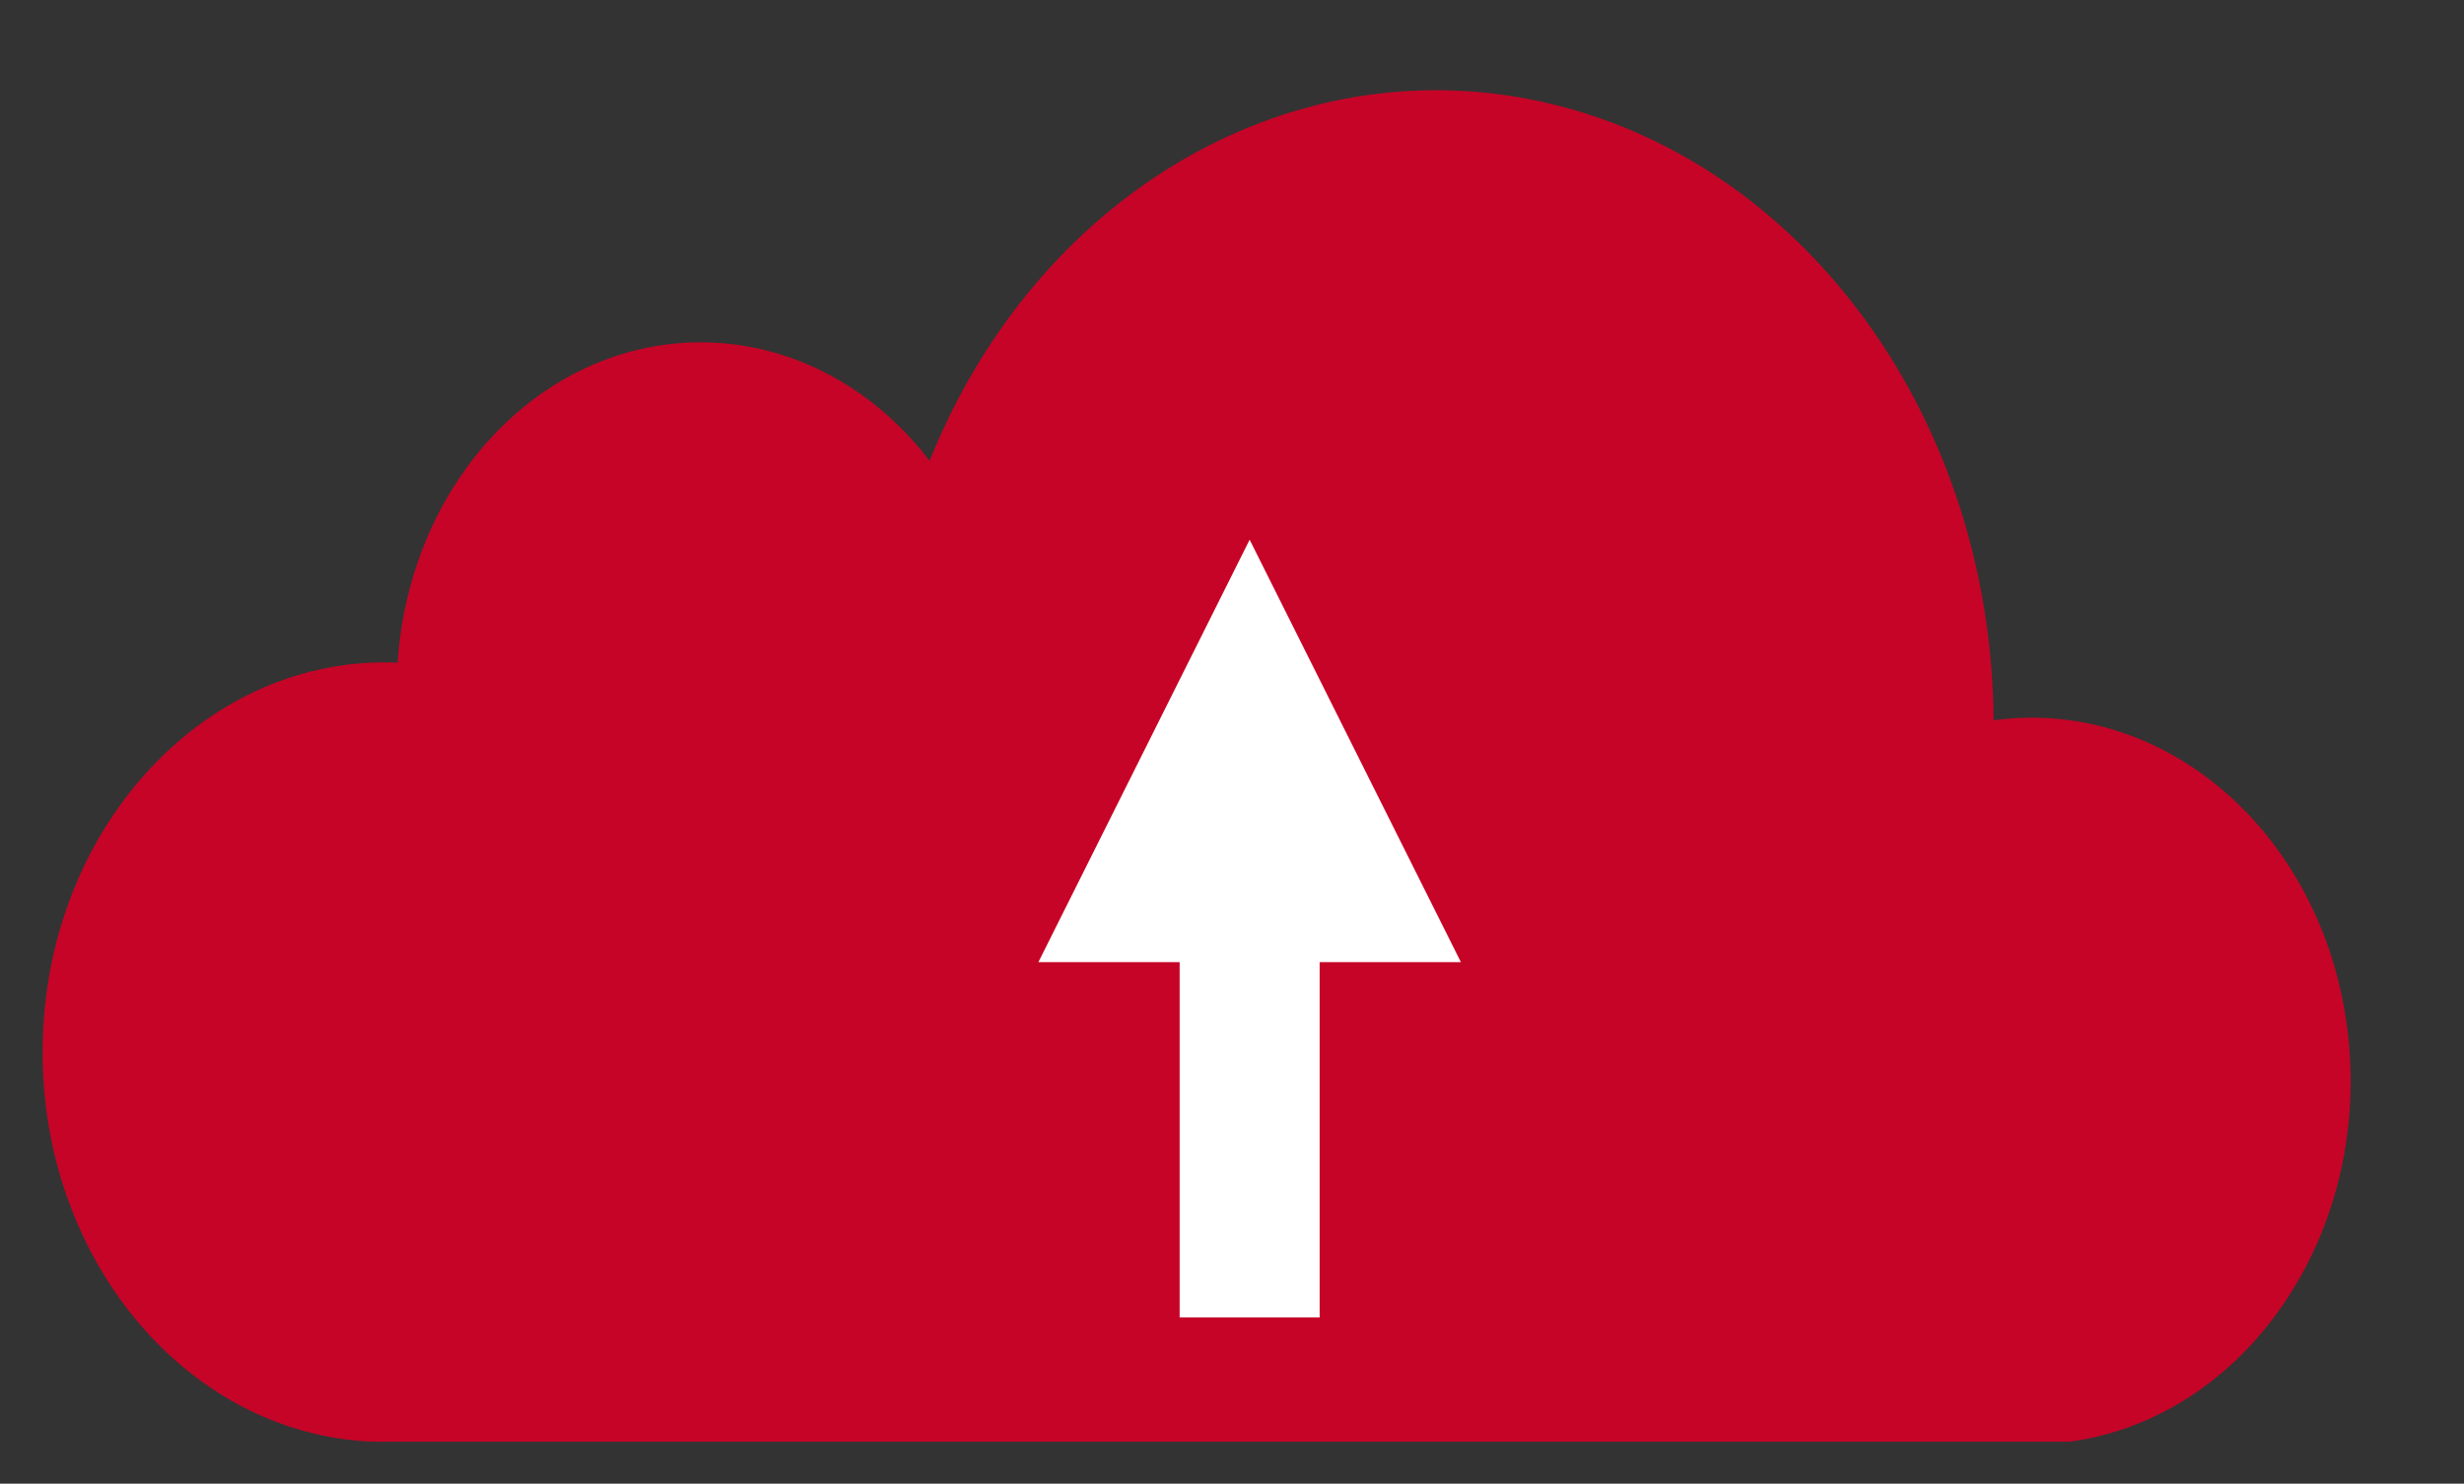
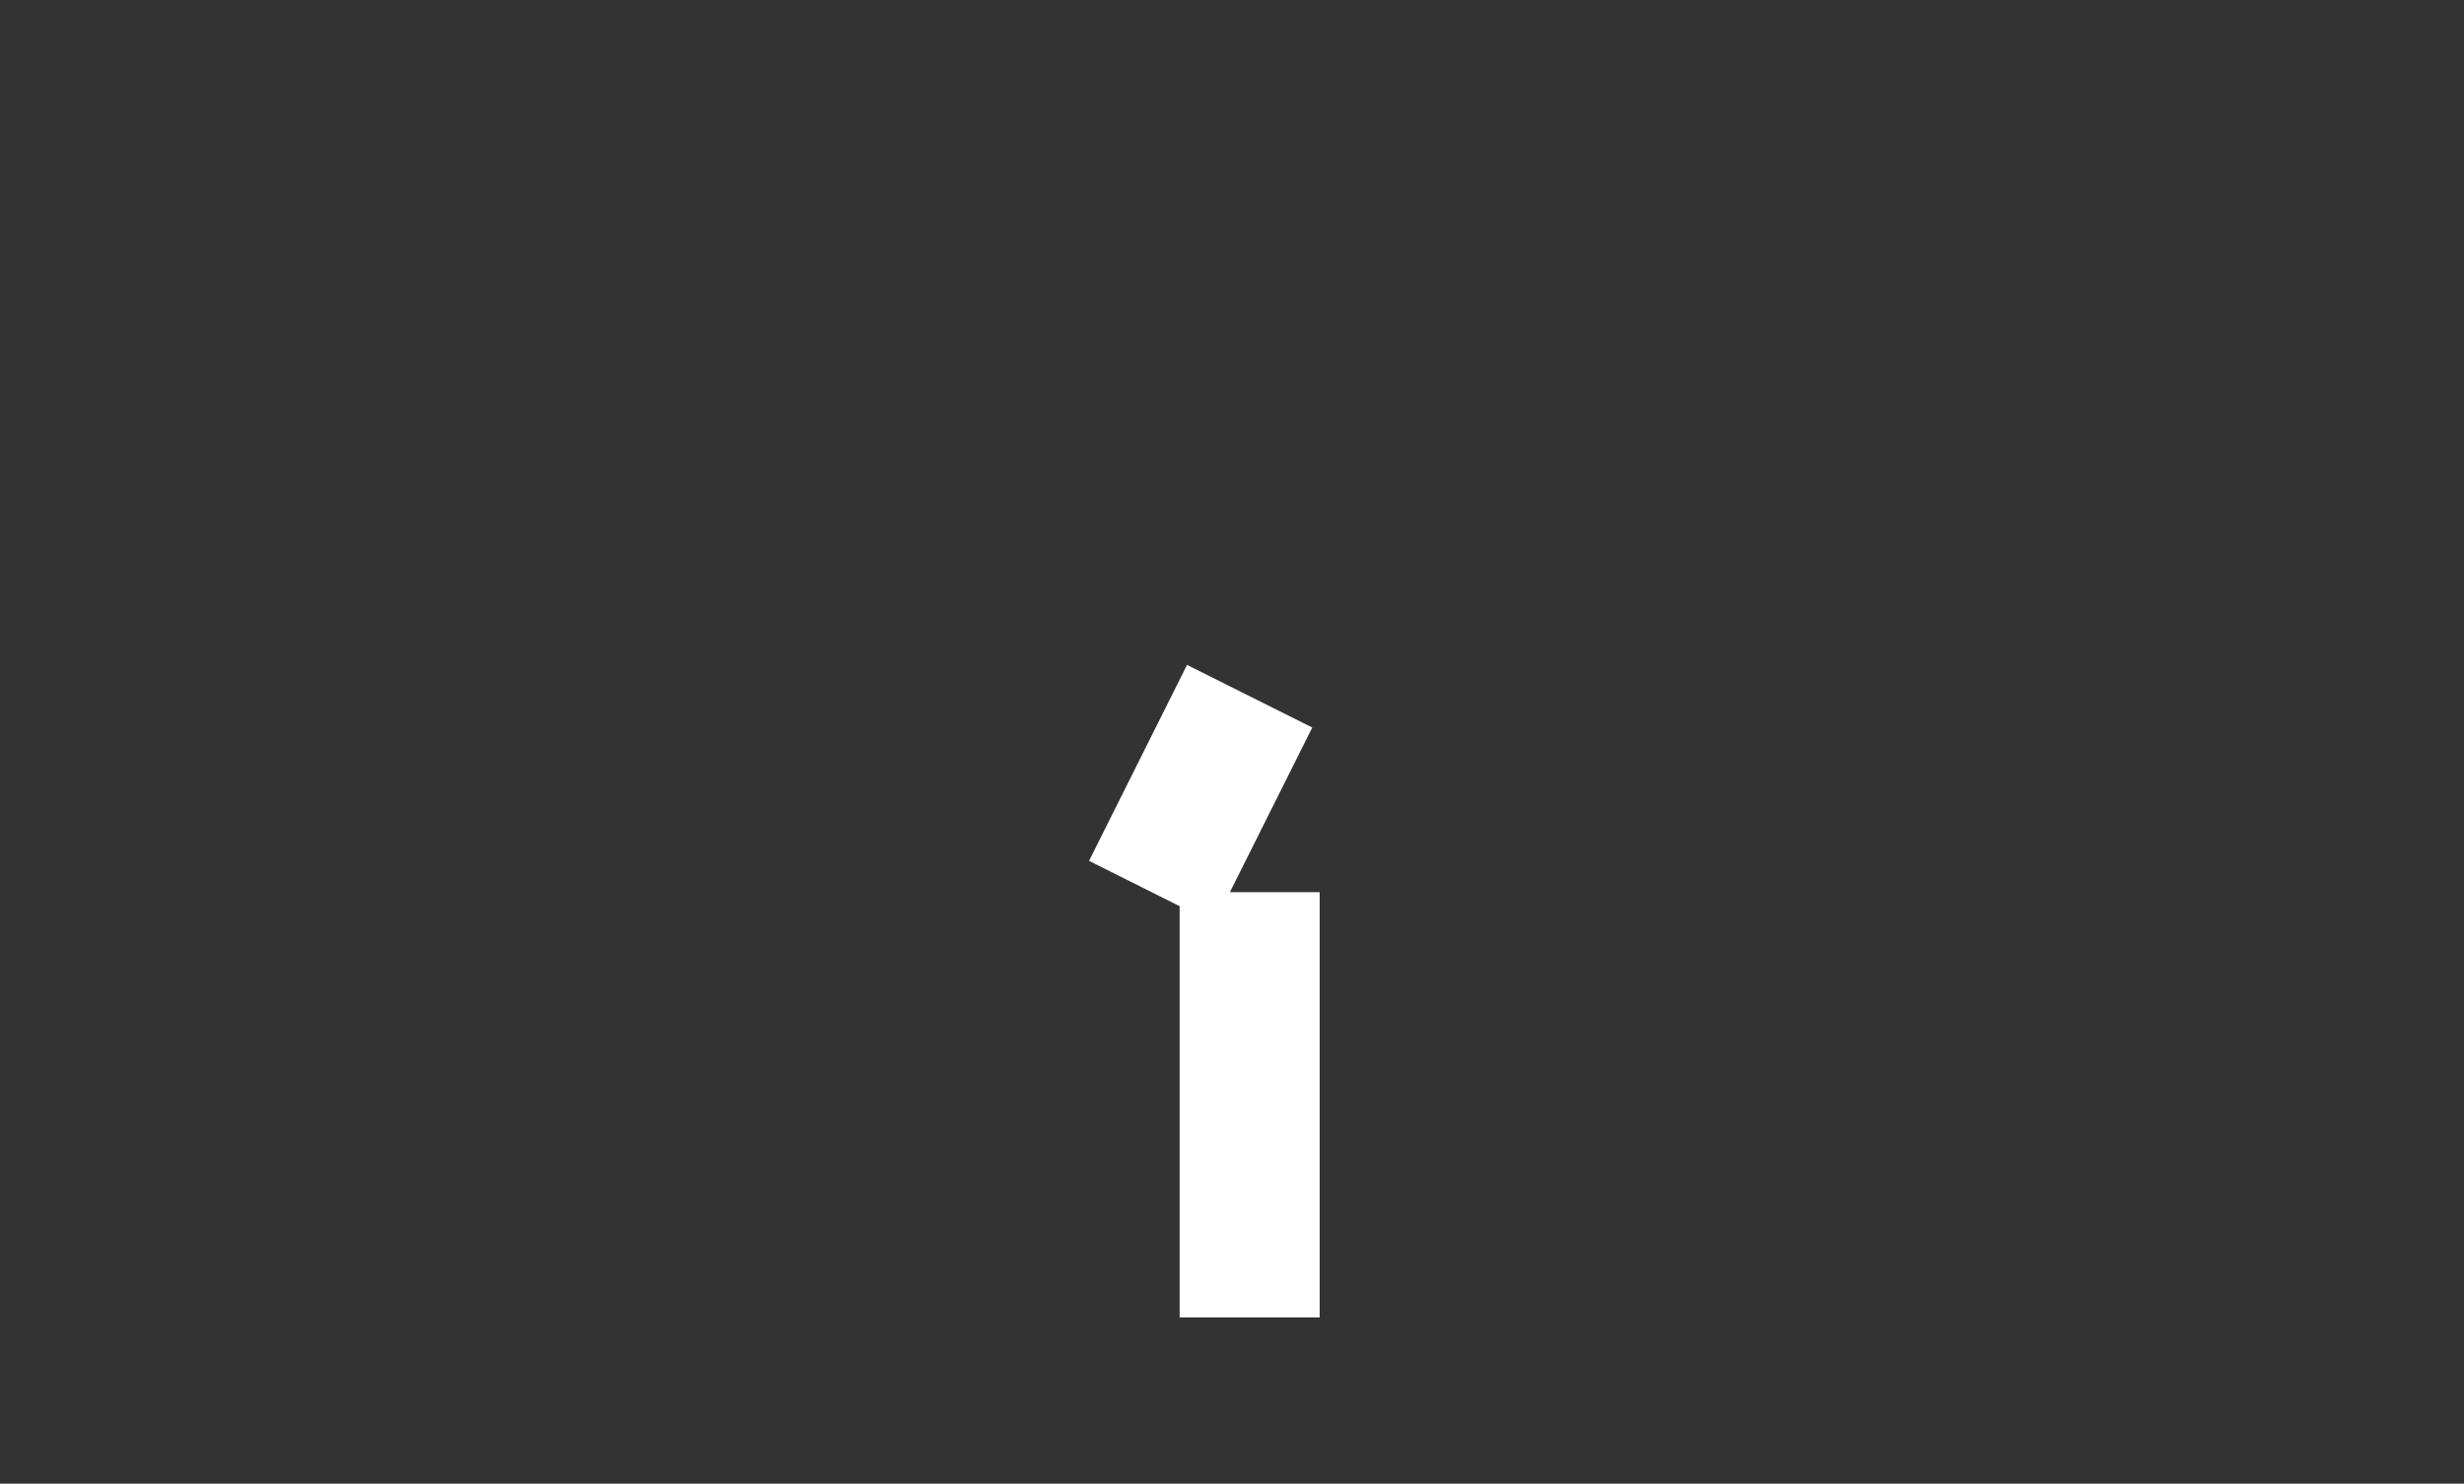
<svg xmlns="http://www.w3.org/2000/svg" version="1.1" width="88px" height="53px" viewBox="-0.5 -0.5 88 53">
  <rect x="-0.5" y="-0.5" width="88" height="53" fill="#333333" stroke="none" />
  <g>
-     <path d="M 73.42 51 C 79.66 50.15 84.12 43.69 83.37 36.57 C 82.62 29.45 76.95 24.38 70.7 25.23 C 70.63 14.6 64.09 5.46 54.97 3.23 C 45.85 1 36.59 6.29 32.7 15.96 C 29.82 12.2 25.25 10.79 21.09 12.36 C 16.94 13.94 14.03 18.2 13.7 23.17 C 6.95 22.89 1.28 28.89 1.03 36.57 C 0.78 44.25 6.05 50.72 12.8 51 Z" fill="#c60427" stroke="none" pointer-events="none" />
    <path d="M 44.13 46.56 L 44.13 31.37" fill="none" stroke="#ffffff" stroke-width="5" stroke-miterlimit="10" pointer-events="none" />
-     <path d="M 44.13 24.37 L 47.63 31.37 L 40.63 31.37 Z" fill="#ffffff" stroke="#ffffff" stroke-width="5" stroke-miterlimit="10" pointer-events="none" />
+     <path d="M 44.13 24.37 L 40.63 31.37 Z" fill="#ffffff" stroke="#ffffff" stroke-width="5" stroke-miterlimit="10" pointer-events="none" />
  </g>
</svg>